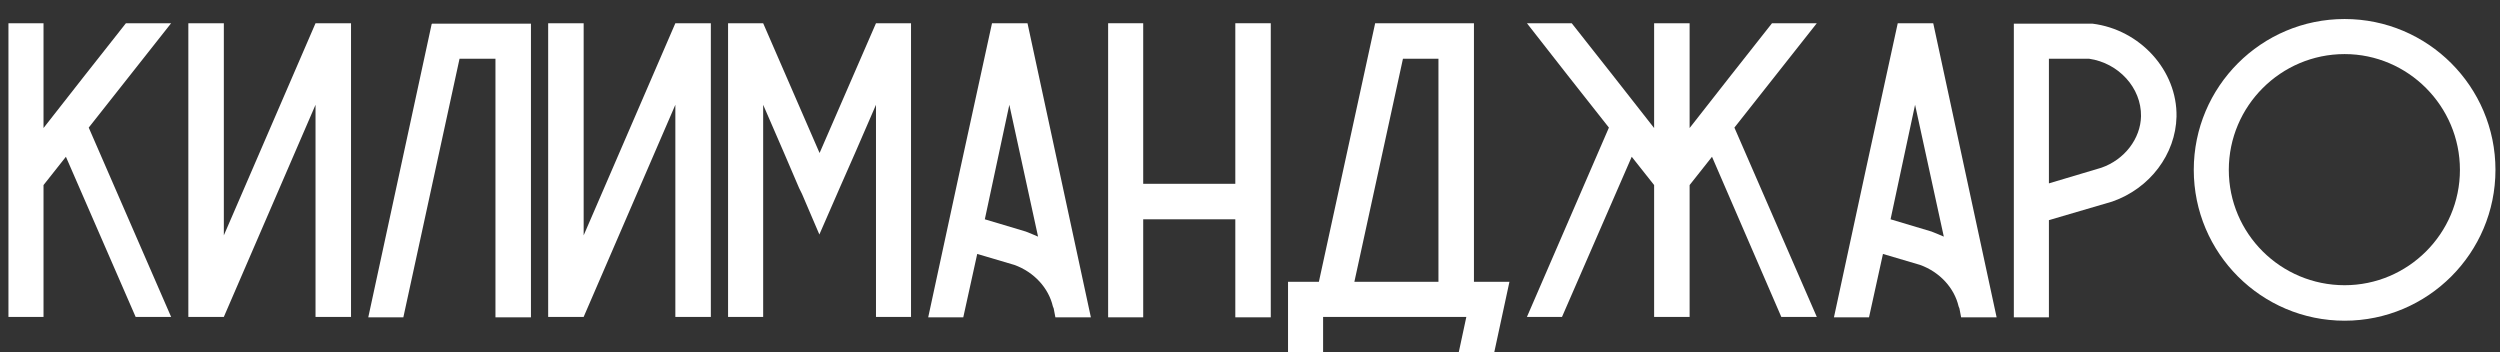
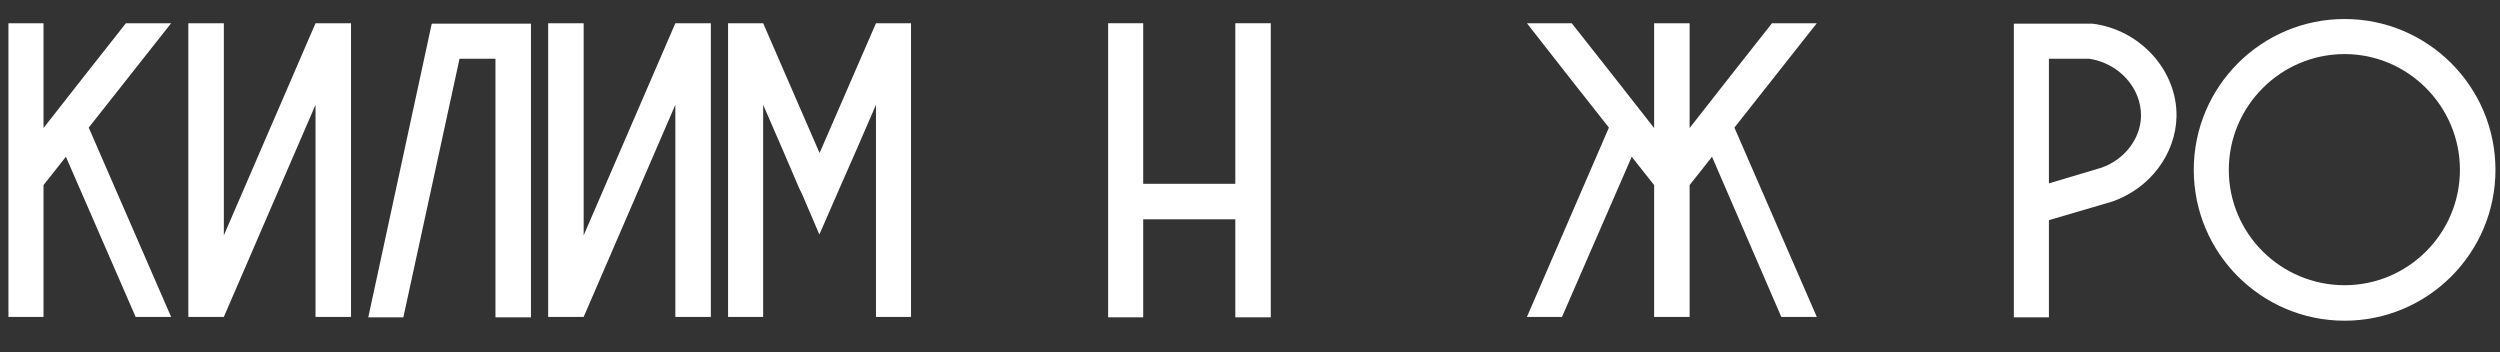
<svg xmlns="http://www.w3.org/2000/svg" width="71" height="10" viewBox="0 0 71 10" fill="none">
  <rect x="0" y="0" width="71" height="10" fill="#333333" stroke="none" />
  <path d="M4.86 0.66C4.08 1.644 3.3 2.64 2.52 3.624L4.86 9H3.852L1.872 4.452L1.236 5.256V9H0.24V0.66H1.236V3.636C2.016 2.64 2.796 1.644 3.576 0.66H4.86Z" fill="white" />
  <path d="M8.961 0.66H9.969V9H8.961V2.976L6.357 9H5.349V0.66H6.357V6.684L8.961 0.66Z" fill="white" />
  <path d="M12.271 0.672H15.079V9.012H14.071V1.668H13.051L11.455 9.012H10.459L12.259 0.684L12.271 0.672Z" fill="white" />
  <path d="M19.18 0.66H20.188V9H19.18V2.976L16.576 9H15.568V0.66H16.576V6.684L19.18 0.66Z" fill="white" />
  <path d="M24.878 0.66H25.873V9H24.878V2.976L24.29 4.332L23.846 5.34L23.773 5.508L23.27 6.66L22.777 5.508L22.694 5.34L22.262 4.332L21.674 2.976V9H20.677V0.66H21.674L23.27 4.332V4.344L23.282 4.332L24.878 0.66Z" fill="white" />
-   <path d="M29.181 0.66C29.781 3.444 30.381 6.228 30.981 9.012H29.973L29.925 8.76L29.901 8.7C29.781 8.184 29.373 7.728 28.809 7.524L27.753 7.212L27.357 9.012H26.361C26.961 6.228 27.561 3.444 28.173 0.66H29.181ZM29.133 6.576C29.253 6.624 29.373 6.672 29.481 6.72C29.205 5.472 28.941 4.224 28.665 2.976C28.437 4.056 28.197 5.148 27.969 6.228L29.133 6.576Z" fill="white" />
  <path d="M35.083 0.66H36.09V9.012H35.083V6.228H32.467V9.012H31.471V0.66H32.467V5.22H35.083V0.66Z" fill="white" />
-   <path d="M41.86 8.004H42.868C42.724 8.676 42.58 9.336 42.436 10.008H41.428L41.644 9H37.576V10.008H36.58V8.004H37.456L39.052 0.672V0.66H41.86V8.004ZM38.464 8.004H40.852V1.668H39.844L38.464 8.004Z" fill="white" />
  <path d="M51.597 0.66C50.817 1.644 50.037 2.64 49.257 3.624L51.597 9H50.589L48.621 4.452L47.985 5.256V9H46.977V5.256L46.341 4.452L44.361 9H43.365L45.693 3.624C44.913 2.64 44.133 1.644 43.365 0.66H44.637C45.417 1.644 46.197 2.64 46.977 3.636V0.66H47.985V3.636C48.765 2.64 49.545 1.644 50.325 0.66H51.597Z" fill="white" />
-   <path d="M54.904 0.66C55.504 3.444 56.104 6.228 56.704 9.012H55.696L55.648 8.76L55.624 8.7C55.504 8.184 55.096 7.728 54.532 7.524L53.476 7.212L53.08 9.012H52.084C52.684 6.228 53.284 3.444 53.896 0.66H54.904ZM54.856 6.576C54.976 6.624 55.096 6.672 55.204 6.72C54.928 5.472 54.664 4.224 54.388 2.976C54.16 4.056 53.92 5.148 53.692 6.228L54.856 6.576Z" fill="white" />
  <path d="M59.425 0.672C60.781 0.84 61.837 2.004 61.813 3.312C61.789 4.38 61.057 5.352 59.989 5.724L58.189 6.252V9.012H57.193V0.672H59.425ZM59.677 4.764C60.337 4.536 60.793 3.936 60.805 3.3C60.817 2.496 60.169 1.788 59.329 1.668H58.189V5.208L59.677 4.764Z" fill="white" />
  <path d="M70.871 4.824C70.871 7.188 68.951 9.108 66.587 9.108C64.222 9.108 62.303 7.188 62.303 4.824C62.303 2.46 64.222 0.54 66.587 0.54C68.951 0.54 70.871 2.46 70.871 4.824ZM69.862 4.824C69.862 3.012 68.386 1.536 66.587 1.536C64.775 1.536 63.298 3.012 63.298 4.824C63.298 6.636 64.775 8.1 66.587 8.1C68.386 8.1 69.862 6.636 69.862 4.824Z" fill="white" />
</svg>